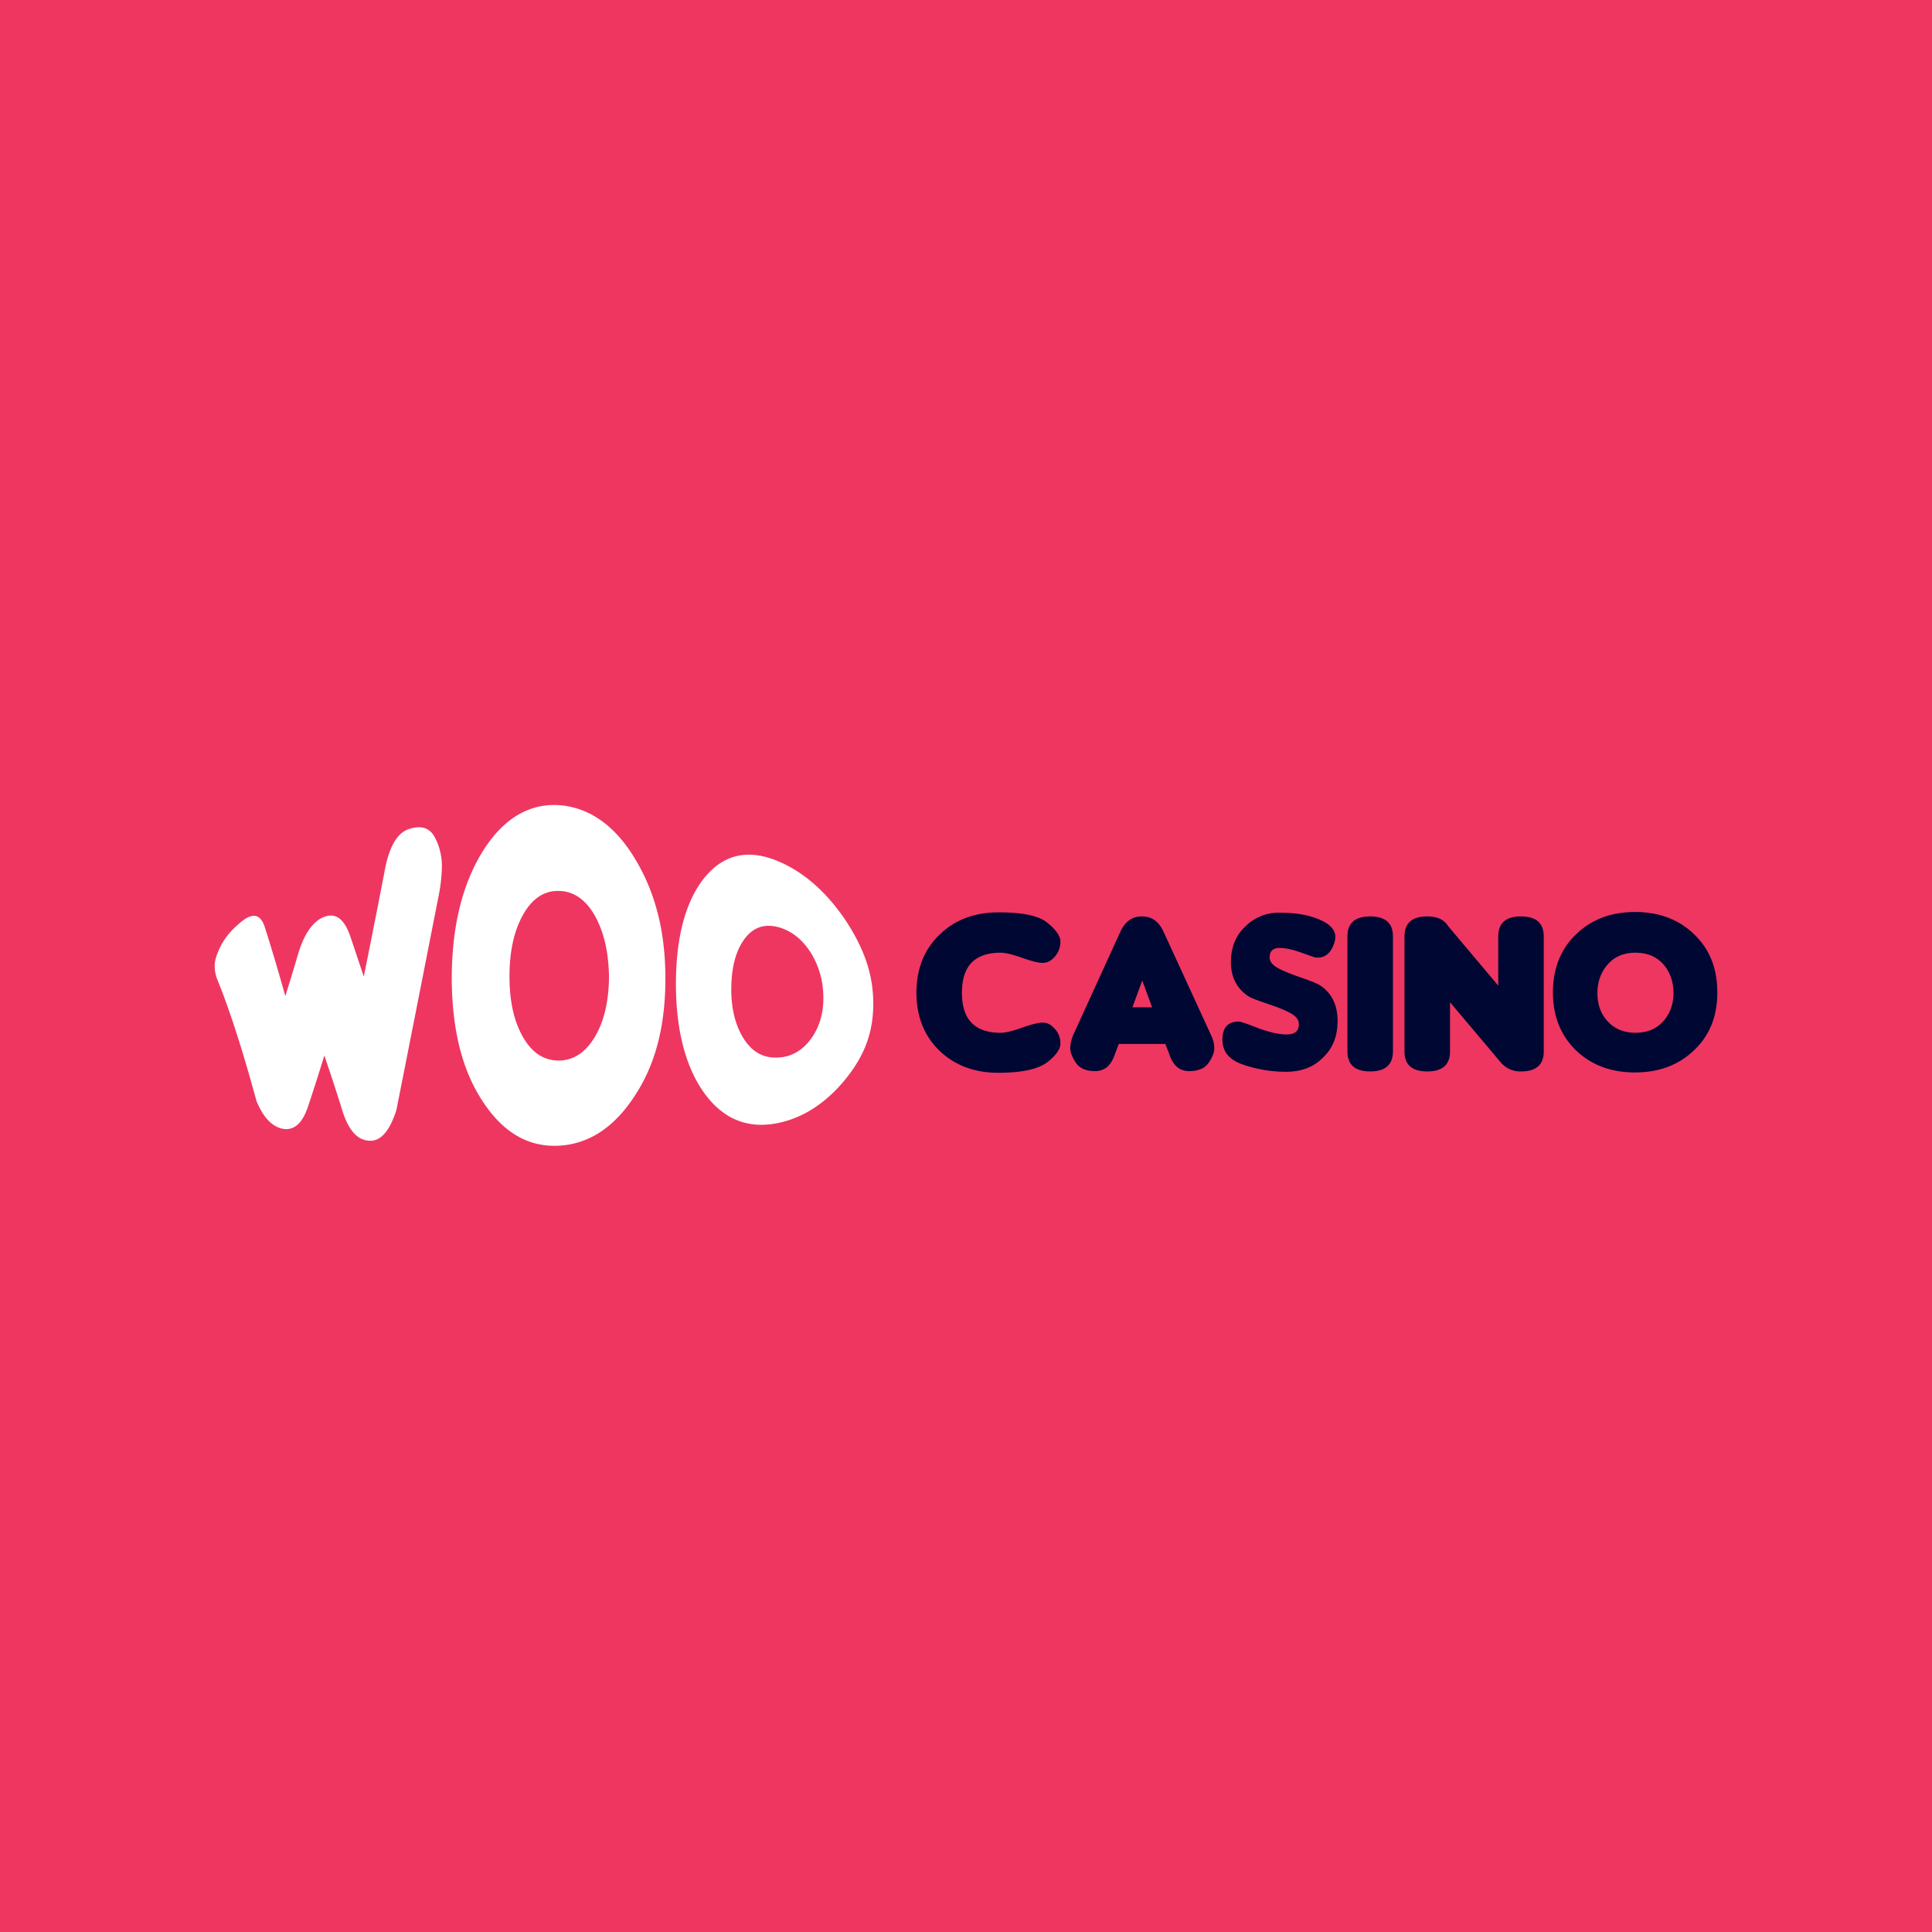
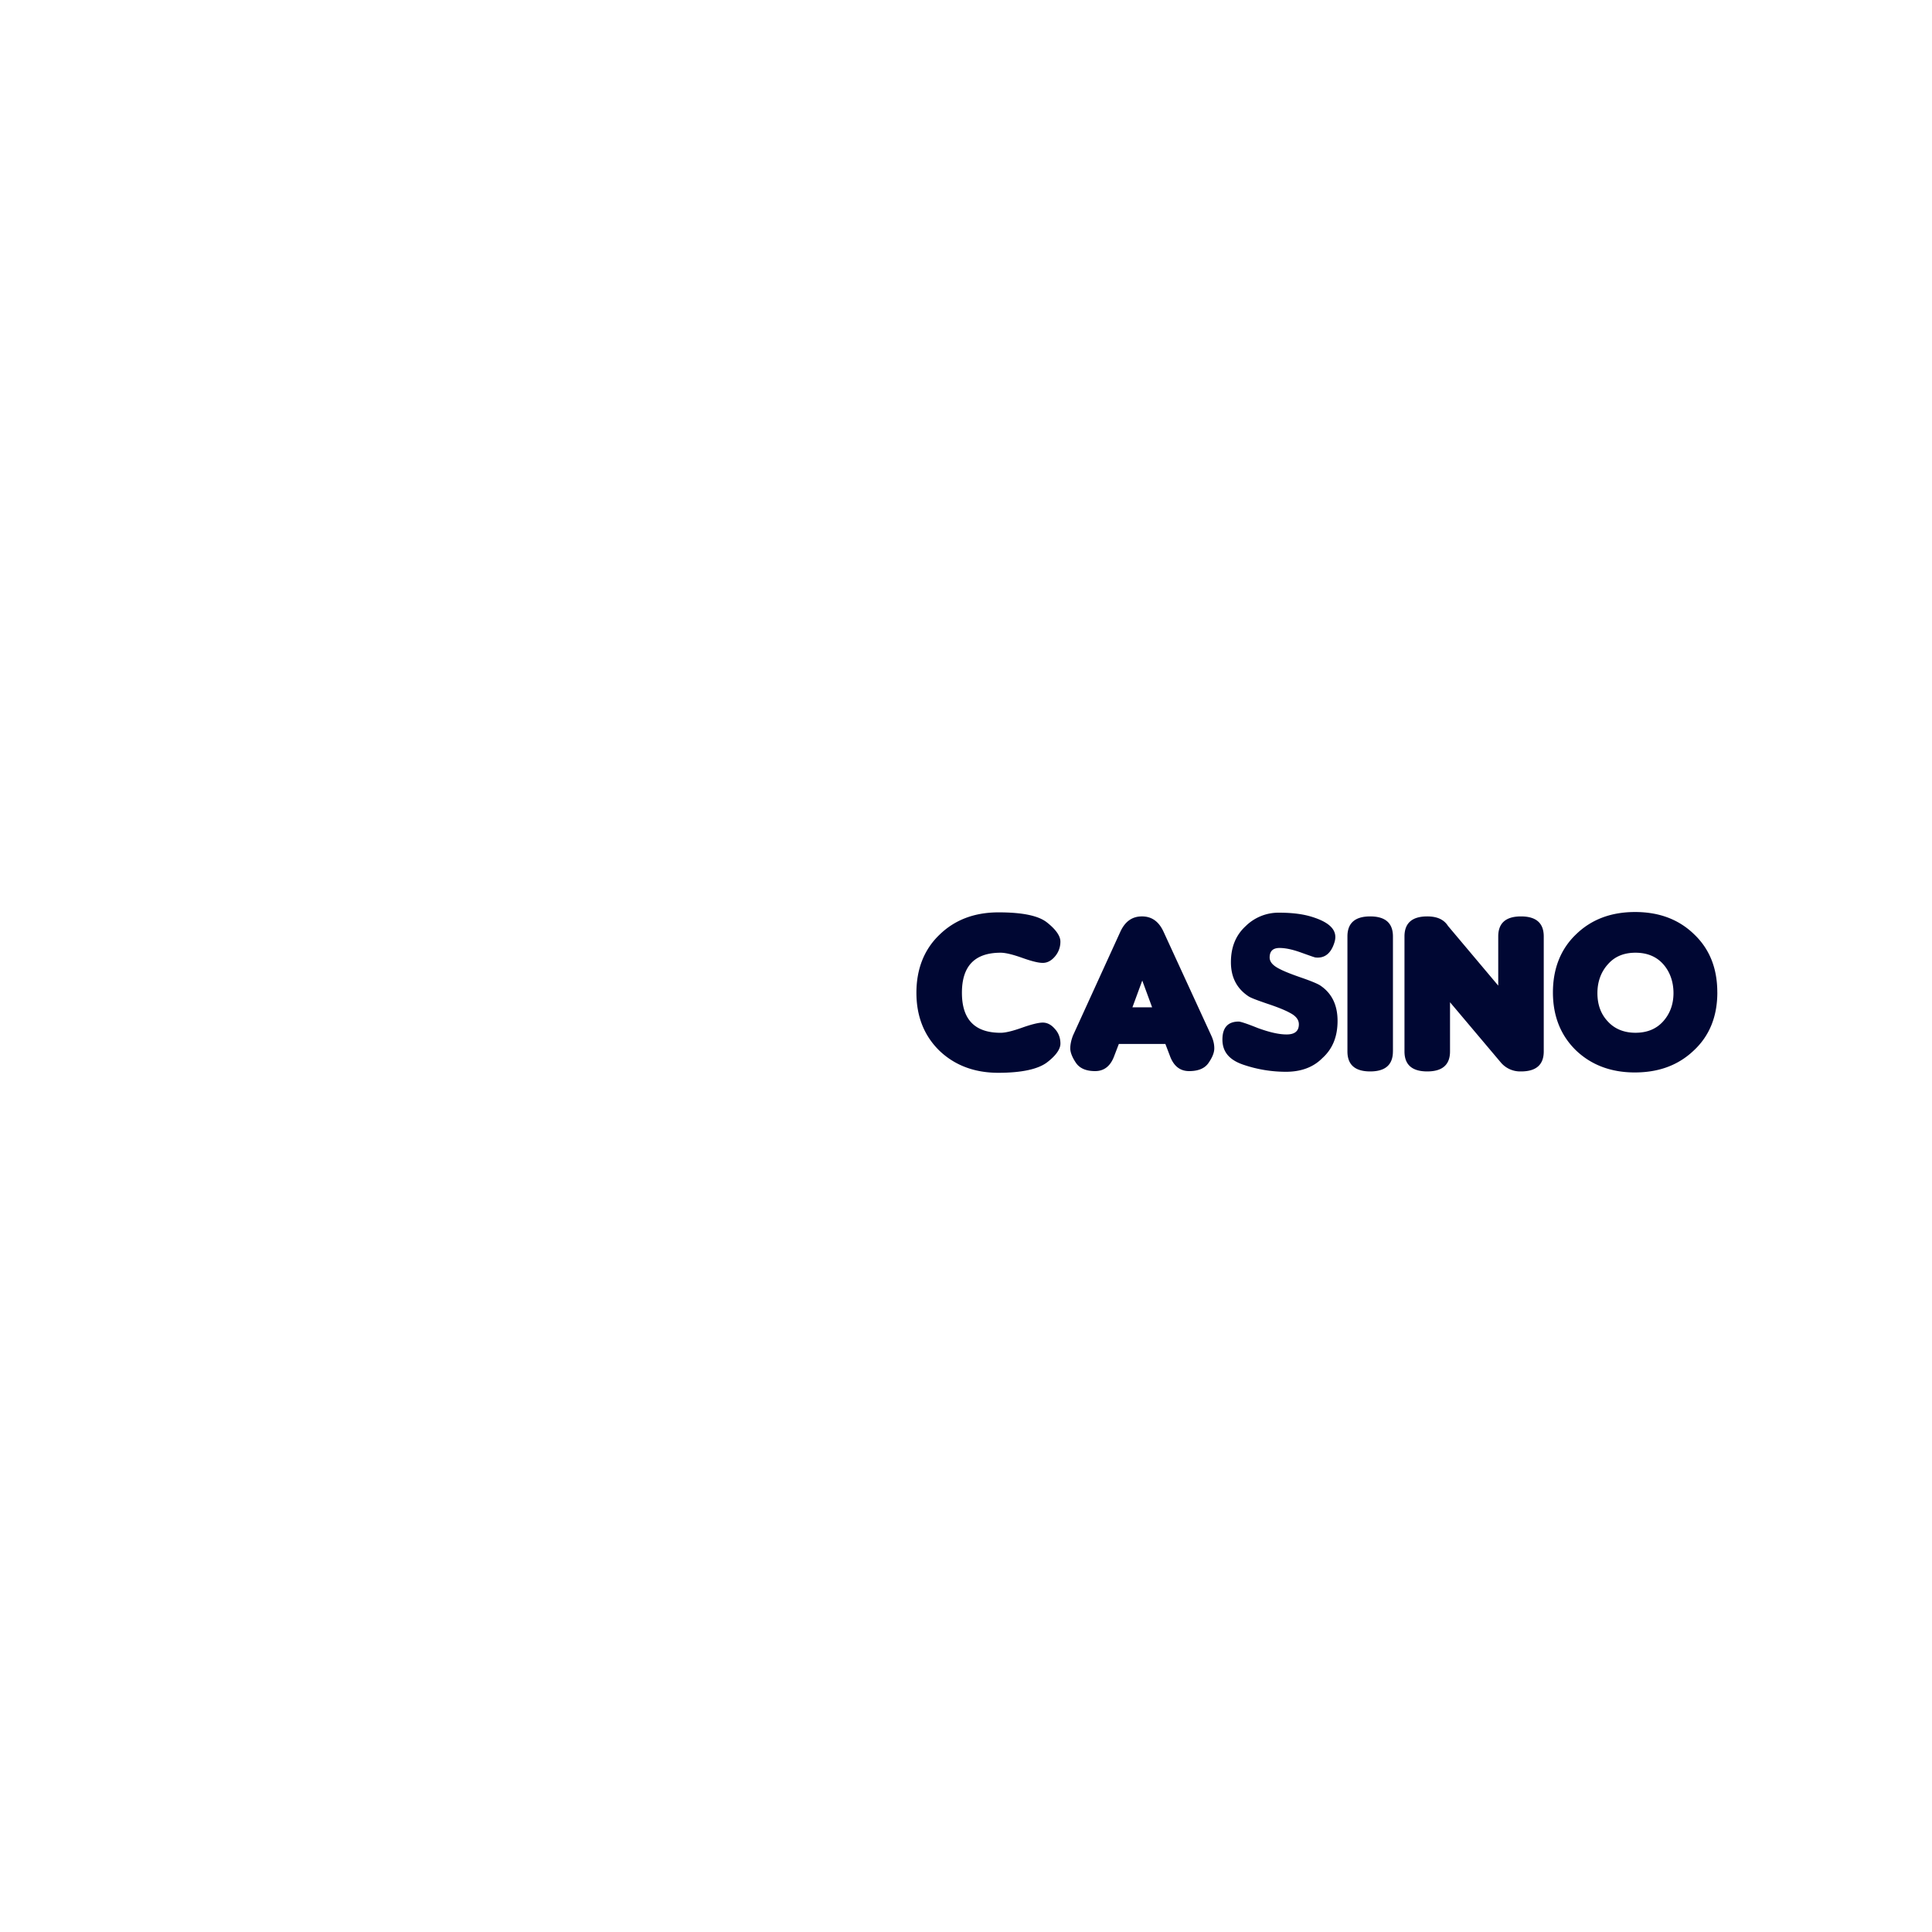
<svg xmlns="http://www.w3.org/2000/svg" width="72" height="72" fill="none" viewBox="0 0 72 72">
-   <path fill="#EE3661" d="M0 0h72v72H0z" />
  <g clip-path="url(#clip0_2524_11407)">
    <path fill="#000733" d="M39.519 38.893c0 .202-.165.443-.494.695-.33.253-.937.392-1.823.392-.886 0-1.62-.278-2.19-.821-.57-.557-.86-1.277-.86-2.162s.29-1.618.86-2.162c.57-.556 1.304-.834 2.203-.834.899 0 1.506.126 1.823.392.316.253.48.493.48.695a.839.839 0 01-.202.556c-.14.165-.291.24-.456.24-.164 0-.417-.063-.772-.19-.354-.126-.62-.189-.797-.189-.962 0-1.443.493-1.443 1.492s.48 1.492 1.443 1.492c.177 0 .443-.064.797-.19.355-.126.62-.19.772-.19.165 0 .317.076.456.24.14.152.203.342.203.544zM41.696 38.905l-.165.43c-.139.392-.38.582-.721.582-.33 0-.57-.101-.71-.304-.138-.202-.214-.392-.214-.543 0-.152.038-.316.101-.48l1.76-3.856c.177-.392.443-.582.81-.582.367 0 .633.19.81.582l1.772 3.855c.076.165.114.316.114.48 0 .165-.076.342-.215.544-.14.203-.38.304-.722.304-.342 0-.582-.19-.722-.582l-.164-.43h-1.734zm1.24-1.365l-.367-.998-.367.998h.734zM47.923 39.942a4.909 4.909 0 01-1.595-.266c-.518-.177-.772-.48-.772-.935 0-.443.203-.67.608-.67.063 0 .304.076.709.24.418.152.772.24 1.076.24.304 0 .456-.126.456-.379 0-.164-.102-.303-.317-.417-.203-.114-.494-.228-.873-.354-.368-.126-.608-.215-.697-.278-.43-.29-.645-.708-.645-1.264s.177-.999.544-1.34a1.741 1.741 0 011.253-.506c.481 0 .899.05 1.253.165.671.214.937.518.81.935-.126.417-.366.607-.708.569-.026 0-.203-.063-.52-.177-.316-.114-.582-.177-.822-.177s-.367.114-.367.354c0 .151.101.278.304.392.202.114.493.227.86.354.367.126.608.227.71.29.442.291.657.734.657 1.328 0 .594-.19 1.049-.57 1.39-.34.342-.797.506-1.354.506zM51.91 39.184c0 .492-.278.745-.847.745-.57 0-.848-.253-.848-.745v-4.286c0-.493.278-.746.848-.746s.848.253.848.746v4.285zM55.835 36.731v-1.833c0-.493.278-.746.848-.746s.848.253.848.746v4.285c0 .493-.278.746-.848.746a.942.942 0 01-.747-.328l-1.898-2.25v1.833c0 .492-.279.745-.849.745s-.848-.253-.848-.745v-4.286c0-.493.279-.746.848-.746.367 0 .62.114.773.354l1.873 2.225zM64 36.984c0 .897-.292 1.618-.874 2.161-.582.557-1.316.822-2.203.822-.886 0-1.62-.278-2.19-.822-.57-.556-.86-1.276-.86-2.161s.29-1.618.86-2.162c.57-.556 1.304-.834 2.203-.834.899 0 1.633.278 2.203.834.582.556.86 1.277.86 2.162zm-2.026-1.062c-.253-.278-.595-.417-1.025-.417-.43 0-.772.139-1.026.43-.253.278-.392.644-.392 1.074 0 .43.127.784.392 1.062.254.278.608.417 1.026.417.43 0 .772-.139 1.025-.417.253-.278.392-.632.392-1.062 0-.43-.139-.809-.392-1.087z" />
    <g>
-       <path fill="#fff" d="M13.721 42.508c-.443-.038-.772-.455-.987-1.2-.215-.684-.43-1.34-.646-1.973-.202.657-.404 1.29-.607 1.896-.215.658-.544.91-.95.835-.417-.089-.734-.456-.974-1.037-.494-1.82-.975-3.325-1.443-4.488A1.411 1.411 0 018 35.985c0-.19.076-.43.228-.733.152-.303.418-.632.81-.936.392-.303.67-.24.823.215.253.784.506 1.644.772 2.592.152-.493.316-1.011.468-1.542.215-.734.532-1.227.962-1.404.43-.176.76.051.988.708.164.48.329.986.506 1.505a383 383 0 00.797-4.033c.165-.822.456-1.327.9-1.466.442-.14.758-.038.936.29.177.316.266.67.278 1.037 0 .367-.038.759-.126 1.188-.494 2.516-1.013 5.158-1.57 7.964-.266.822-.607 1.189-1.05 1.138zM24.797 36.554c-.012 1.745-.392 3.16-1.152 4.298-.747 1.15-1.696 1.795-2.848 1.846-1.152.05-2.088-.531-2.835-1.694-.747-1.15-1.114-2.642-1.127-4.513 0-1.858.355-3.426 1.101-4.677.747-1.24 1.722-1.884 2.9-1.808 1.189.088 2.151.834 2.873 2.073.746 1.264 1.1 2.73 1.088 4.475zm-2.607-2.39c-.33-.606-.785-.947-1.342-.96-.557-.025-1.013.278-1.355.885-.341.607-.506 1.378-.506 2.3 0 .924.165 1.67.506 2.264.342.594.785.872 1.342.872.557-.013 1-.316 1.342-.898.342-.581.506-1.314.519-2.2-.013-.91-.177-1.655-.506-2.262zM32.544 37.414c0 1.049-.317 1.896-.987 2.743-.671.847-1.545 1.504-2.62 1.706-1.077.203-1.988-.151-2.697-1.137-.709-.986-1.063-2.415-1.05-4.147.012-1.732.392-3.097 1.126-3.944.734-.847 1.658-.986 2.734-.518 1.076.468 1.924 1.34 2.557 2.326.633 1.011.937 1.921.937 2.97zm-2.304-1.871c-.304-.493-.696-.835-1.215-.986-.52-.14-.937-.013-1.266.417-.329.43-.494 1.049-.506 1.82-.013.771.152 1.429.468 1.922.317.493.734.72 1.253.695.52-.013.924-.266 1.24-.683.305-.417.47-.922.47-1.53 0-.631-.153-1.162-.444-1.655z" />
-     </g>
+       </g>
  </g>
  <defs>
    <clipPath id="clip0_2524_11407">
      <path fill="#fff" d="M0 0h56v12.701H0z" transform="translate(8 30)" />
    </clipPath>
  </defs>
</svg>